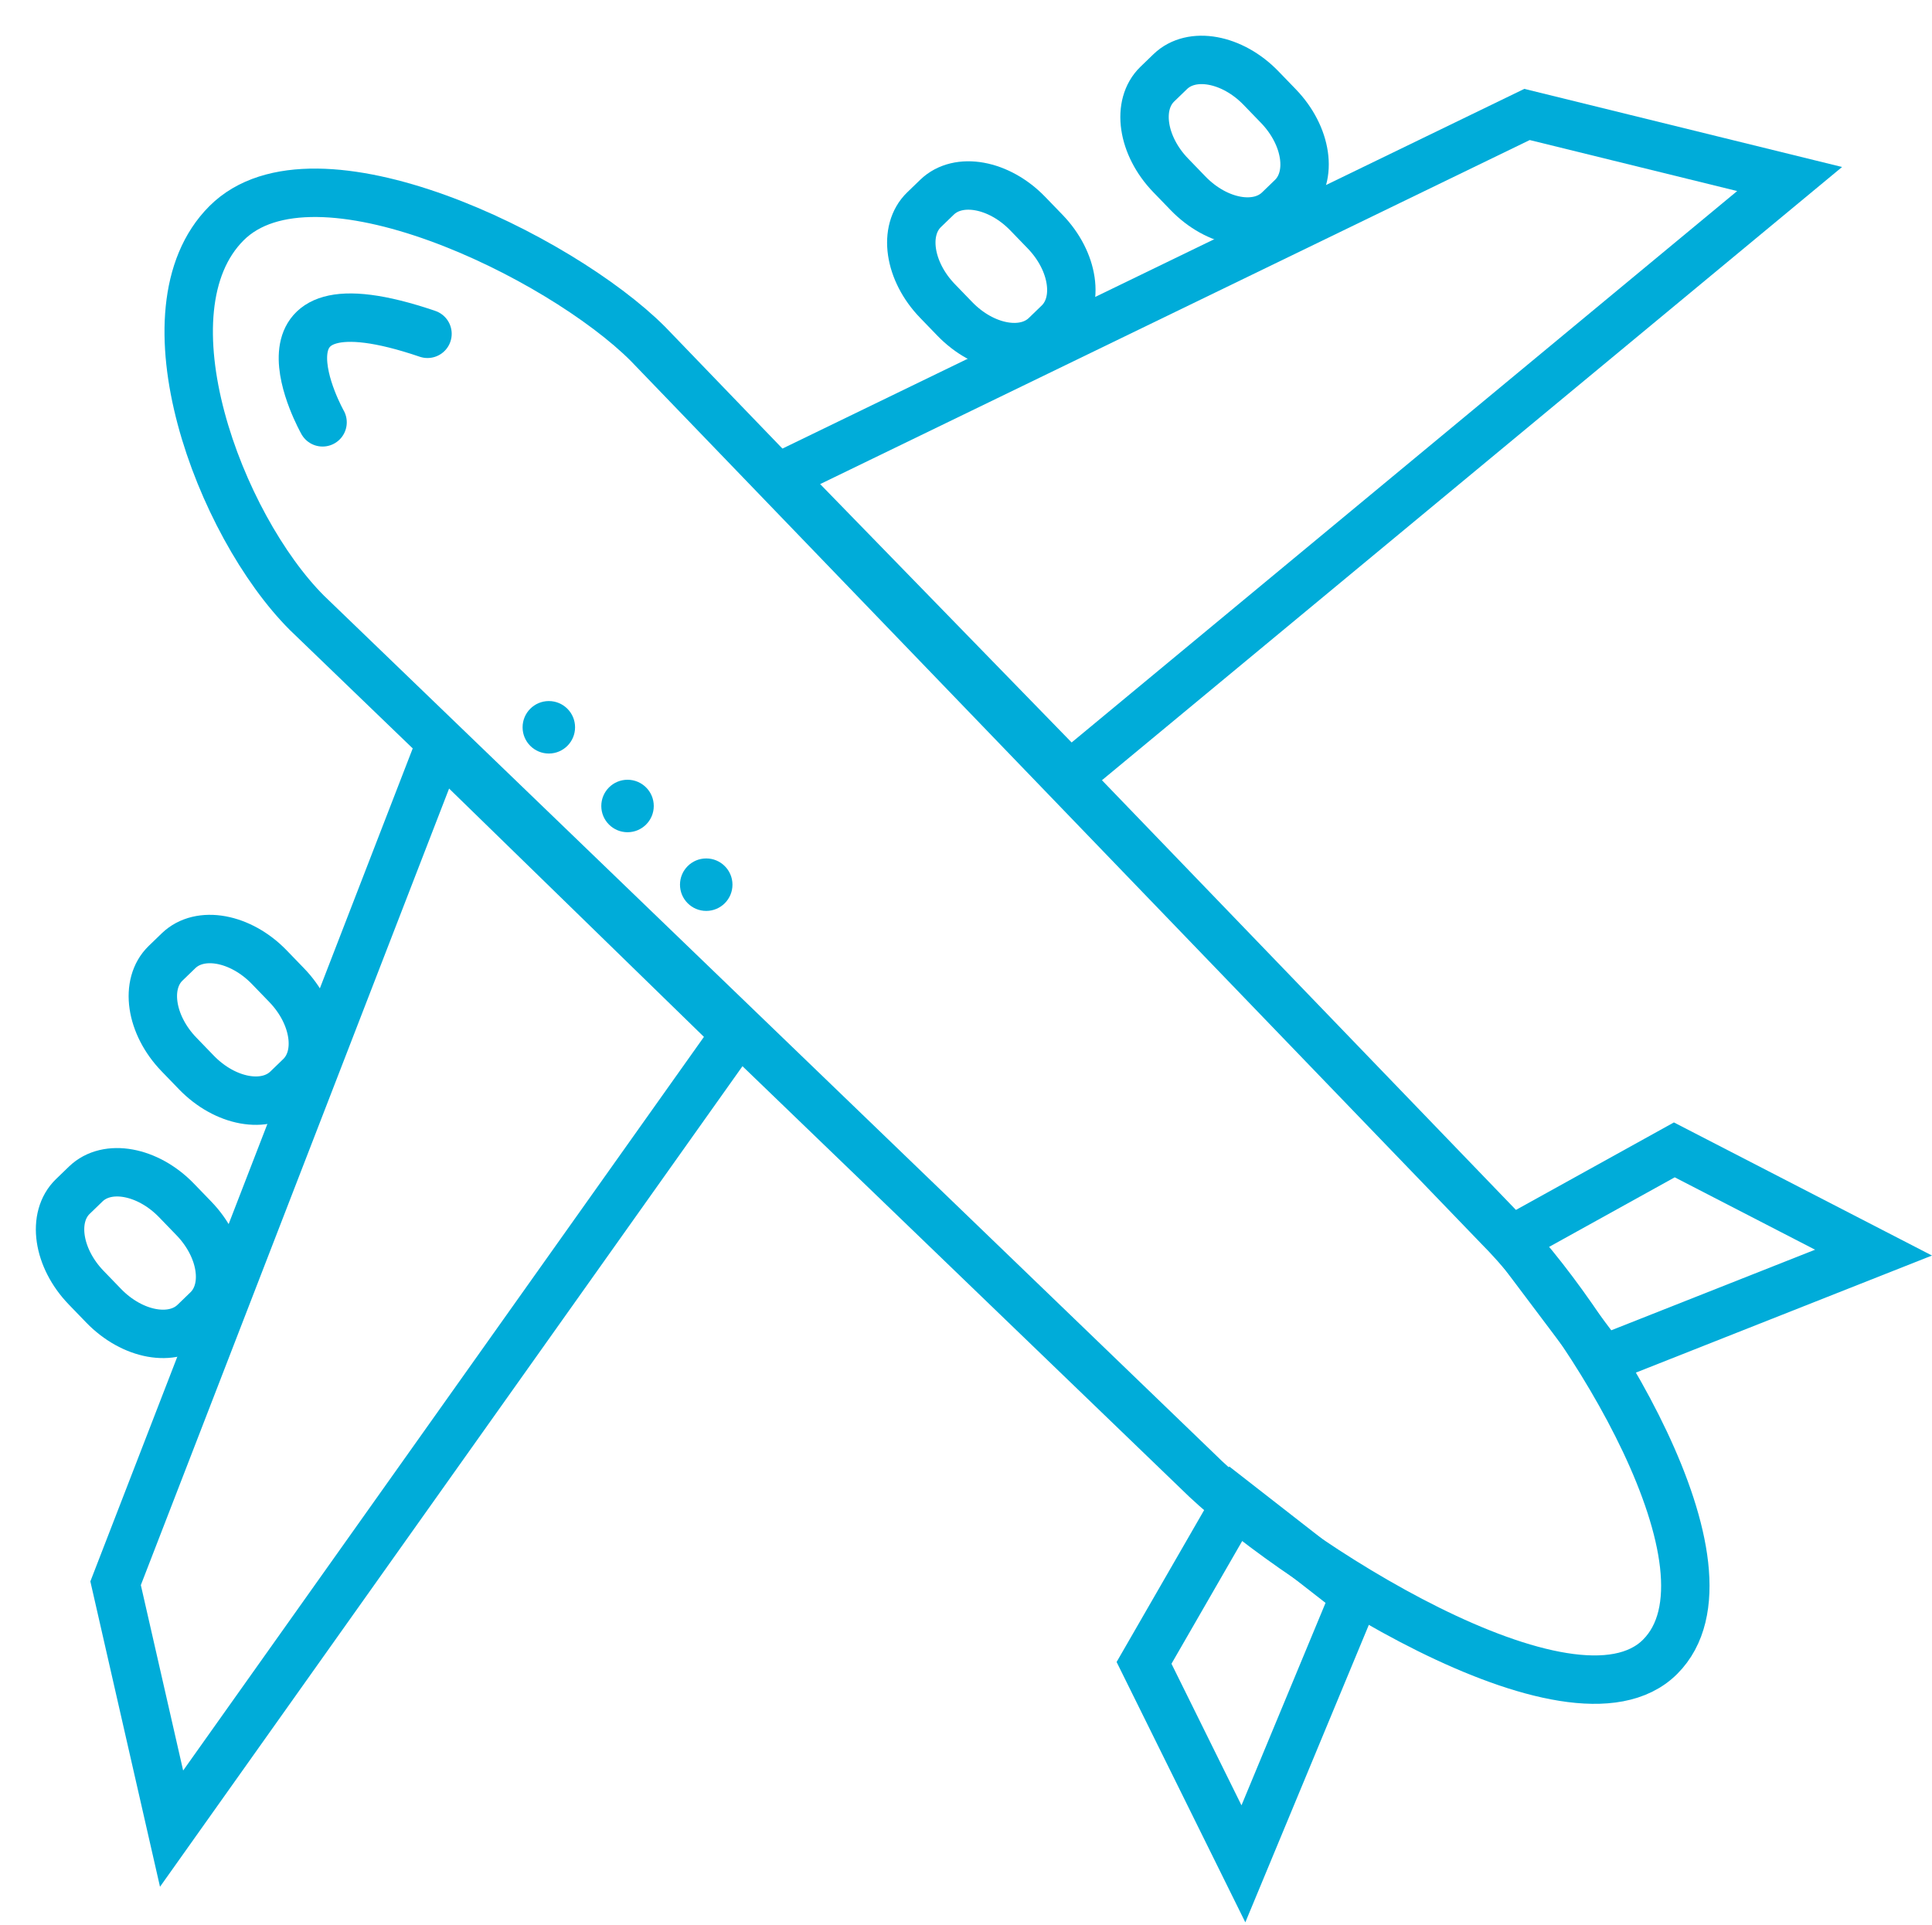
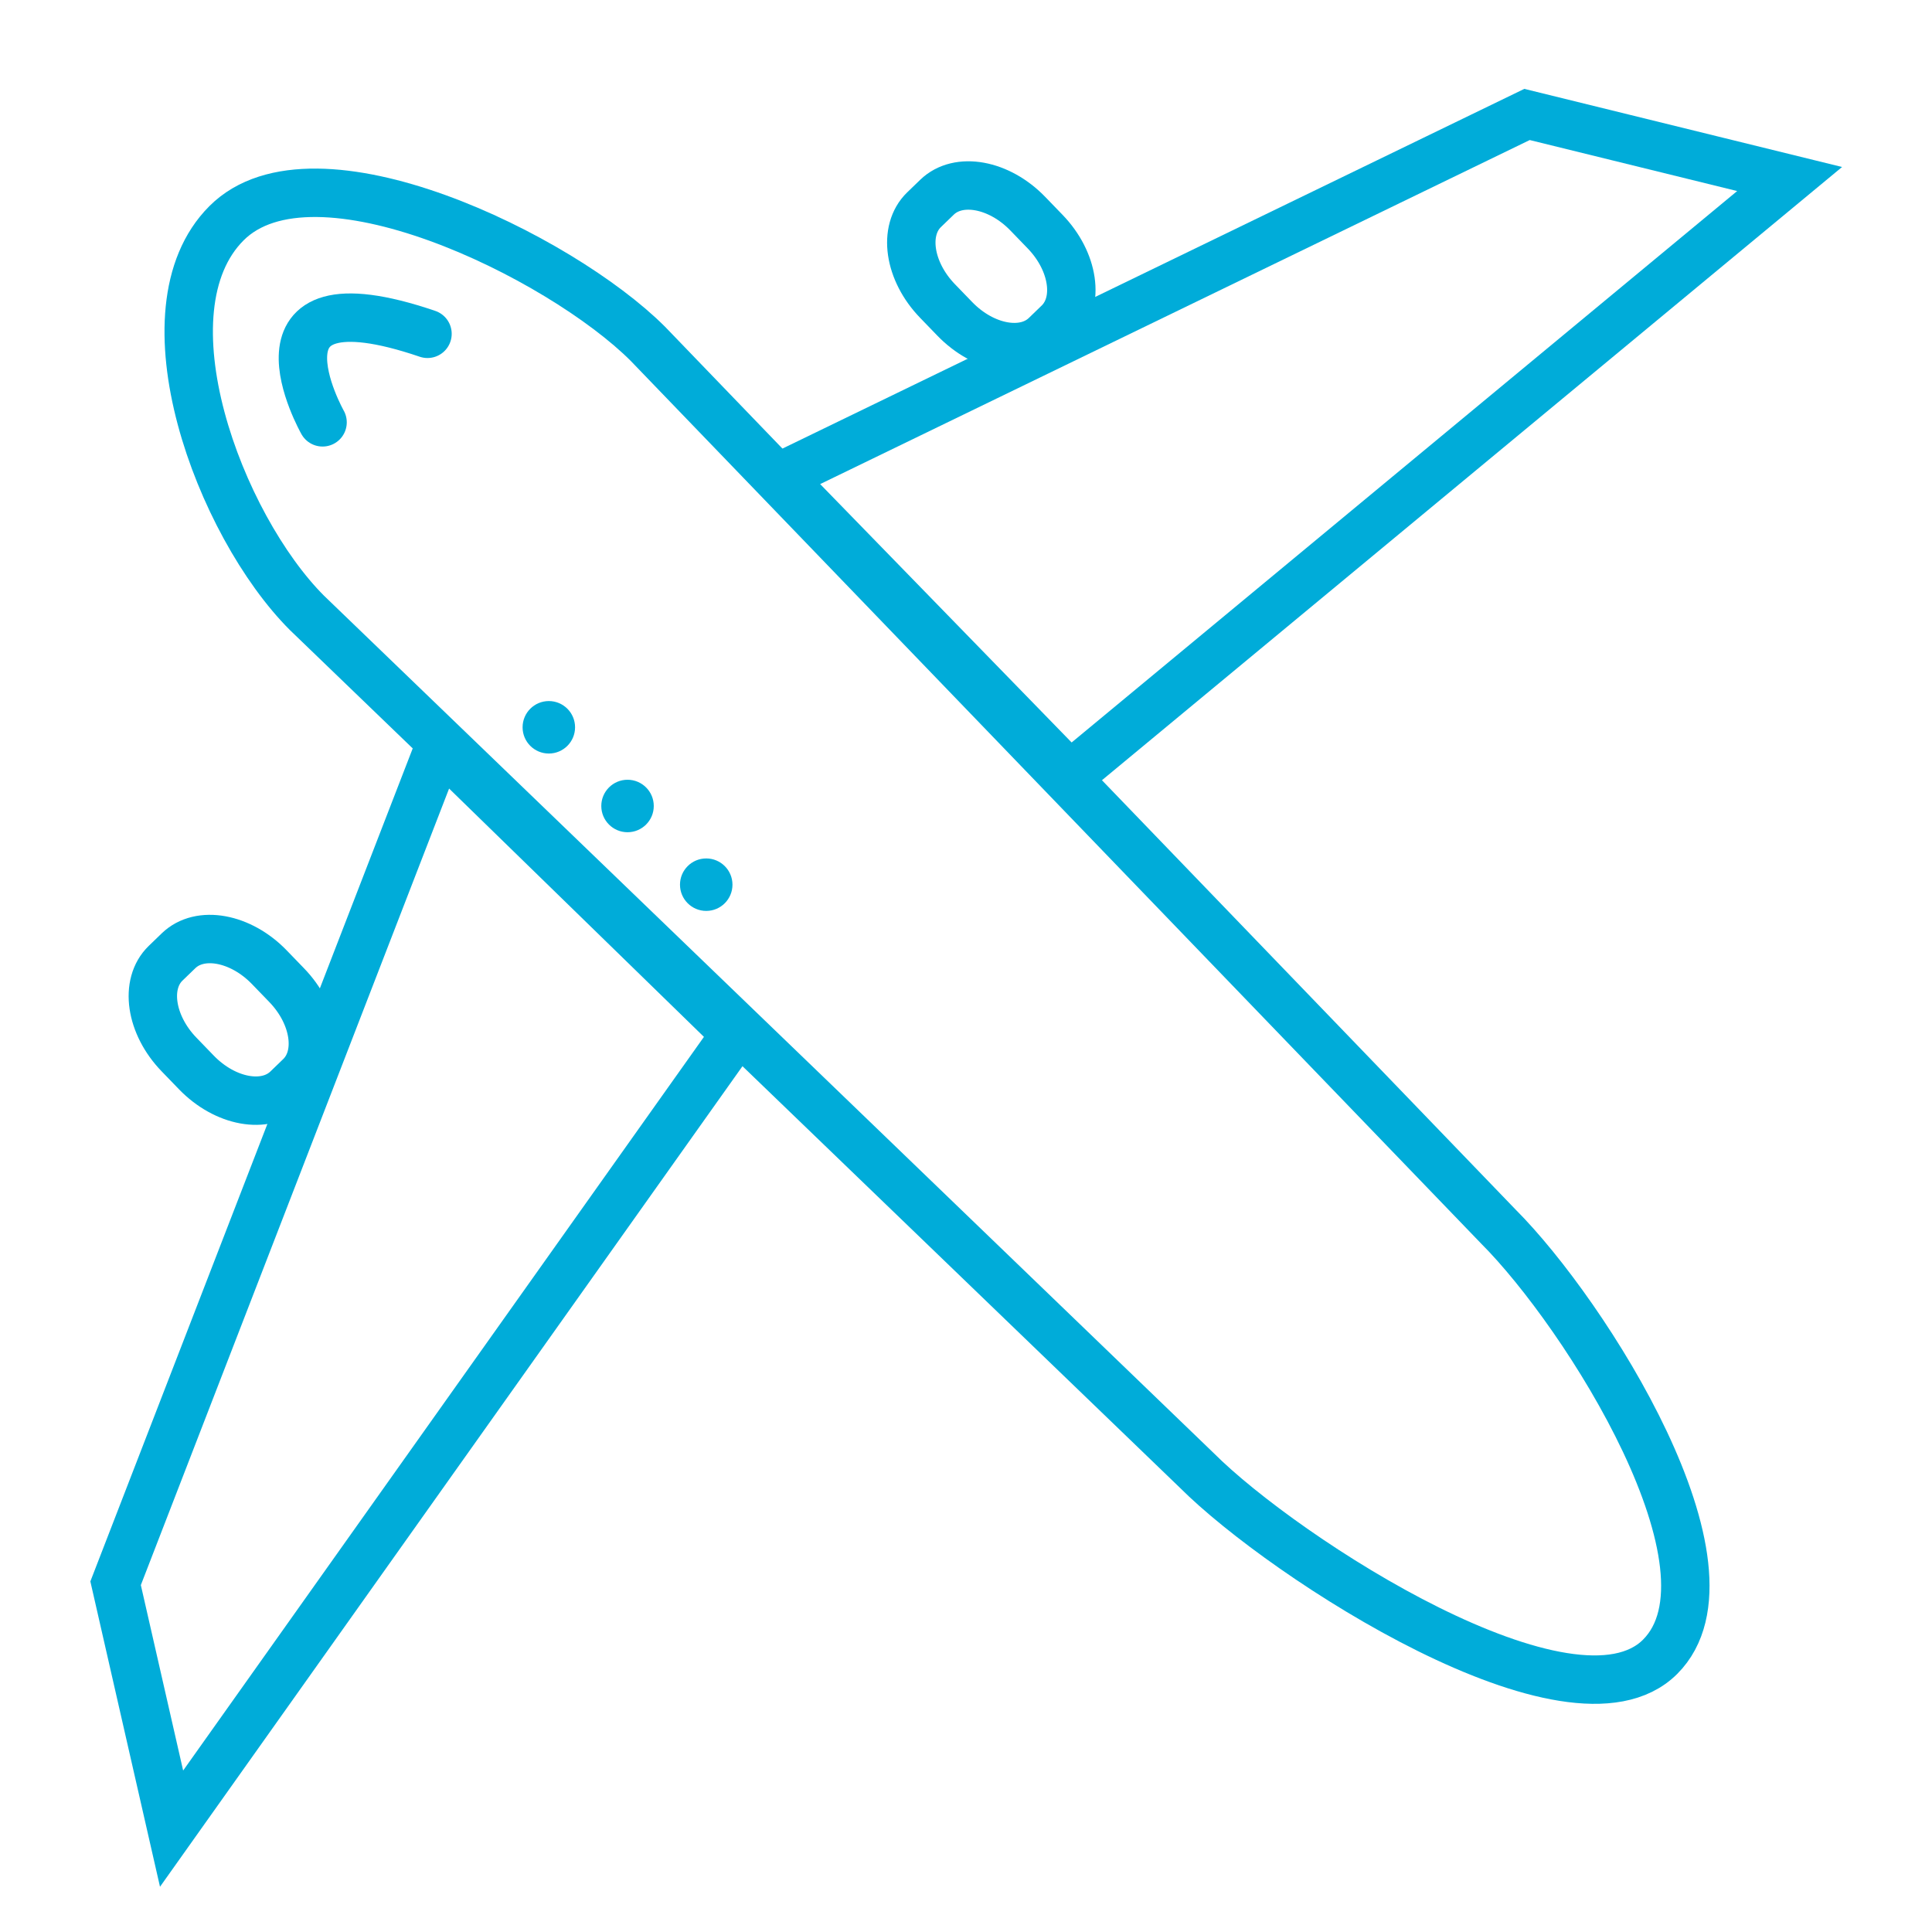
<svg xmlns="http://www.w3.org/2000/svg" width="159.642" height="159.043" viewBox="0 0 159.642 159.043">
  <g id="air_Freight" data-name="air Freight" transform="translate(-2239.838 -6028.049)">
    <path id="Path_16" data-name="Path 16" d="M2252.158,6160.29l46.611-65.665-24.452-23.826-26.784,69.213Z" transform="translate(1.857 18.865)" fill="none" stroke="#00acd9" stroke-width="4" />
    <path id="Path_17" data-name="Path 17" d="M2309.357,6096.61l-61.775,29.953,24,24.659,59.473-49.277Z" transform="translate(56.66 -59.103)" fill="none" stroke="#00acd9" stroke-width="4" />
-     <path id="Path_23" data-name="Path 23" d="M2260.761,6100.075l-13.362,7.4,7.47,9.928,22.353-8.838Z" transform="translate(117.427 22.991)" fill="none" stroke="#00acd9" stroke-width="4" />
-     <path id="Path_24" data-name="Path 24" d="M16.462,0,29.824,7.4l-7.47,9.929L0,8.49Z" transform="matrix(0.017, -1, 1, 0.017, 2334.091, 6181.918)" fill="none" stroke="#00acd9" stroke-width="4" />
    <path id="Path_18" data-name="Path 18" d="M18.068,0C28.3,0,35.642,21.428,35.642,31.663L33.755,132.927c0,10.235-5.453,34.6-15.687,34.6S1.887,139.807,1.887,129.573L0,27.469C0,17.235,7.833,0,18.068,0Z" transform="translate(2245.779 6059.27) rotate(-45)" fill="none" stroke="#00acd9" stroke-width="4" />
    <path id="Path_19" data-name="Path 19" d="M6.192,0H8.256c3.42,0,6.192,1.991,6.192,4.448V5.93c0,2.456-2.772,4.448-6.192,4.448H6.192C2.772,10.378,0,8.386,0,5.93V4.448C0,1.991,2.772,0,6.192,0Z" transform="matrix(0.695, 0.719, -0.719, 0.695, 2320.461, 6041.254)" fill="none" stroke="#00acd9" stroke-width="4" />
    <path id="Path_22" data-name="Path 22" d="M6.192,0H8.256c3.42,0,6.192,1.991,6.192,4.448V5.93c0,2.456-2.772,4.447-6.192,4.447H6.192C2.772,10.378,0,8.386,0,5.93V4.447C0,1.991,2.772,0,6.192,0Z" transform="matrix(-0.695, -0.719, 0.719, -0.695, 2260.369, 6121.121)" fill="none" stroke="#00acd9" stroke-width="4" />
-     <path id="Path_20" data-name="Path 20" d="M6.192,0H8.256c3.42,0,6.192,1.991,6.192,4.448V5.93c0,2.456-2.772,4.448-6.192,4.448H6.192C2.772,10.378,0,8.386,0,5.93V4.448C0,1.991,2.772,0,6.192,0Z" transform="matrix(0.695, 0.719, -0.719, 0.695, 2339.734, 6030.877)" fill="none" stroke="#00acd9" stroke-width="4" />
-     <path id="Path_21" data-name="Path 21" d="M6.192,0H8.256c3.42,0,6.192,1.991,6.192,4.448V5.93c0,2.456-2.772,4.447-6.192,4.447H6.192C2.772,10.378,0,8.386,0,5.93V4.447C0,1.991,2.772,0,6.192,0Z" transform="matrix(-0.695, -0.719, 0.719, -0.695, 2252.702, 6140.394)" fill="none" stroke="#00acd9" stroke-width="4" />
    <path id="Path_25" data-name="Path 25" d="M790.383,4311.961c-15.856-5.4-8.67,7.315-8.67,7.315" transform="translate(1484.779 1743.672)" fill="none" stroke="#00acd9" stroke-linecap="round" stroke-width="4" />
    <circle id="Ellipse_2" data-name="Ellipse 2" cx="2.168" cy="2.168" r="2.168" transform="translate(2283.02 6085.979)" fill="#00acd9" />
    <circle id="Ellipse_3" data-name="Ellipse 3" cx="2.168" cy="2.168" r="2.168" transform="translate(2289.523 6092.482)" fill="#00acd9" />
    <circle id="Ellipse_4" data-name="Ellipse 4" cx="2.168" cy="2.168" r="2.168" transform="translate(2296.026 6098.984)" fill="#00acd9" />
  </g>
</svg>